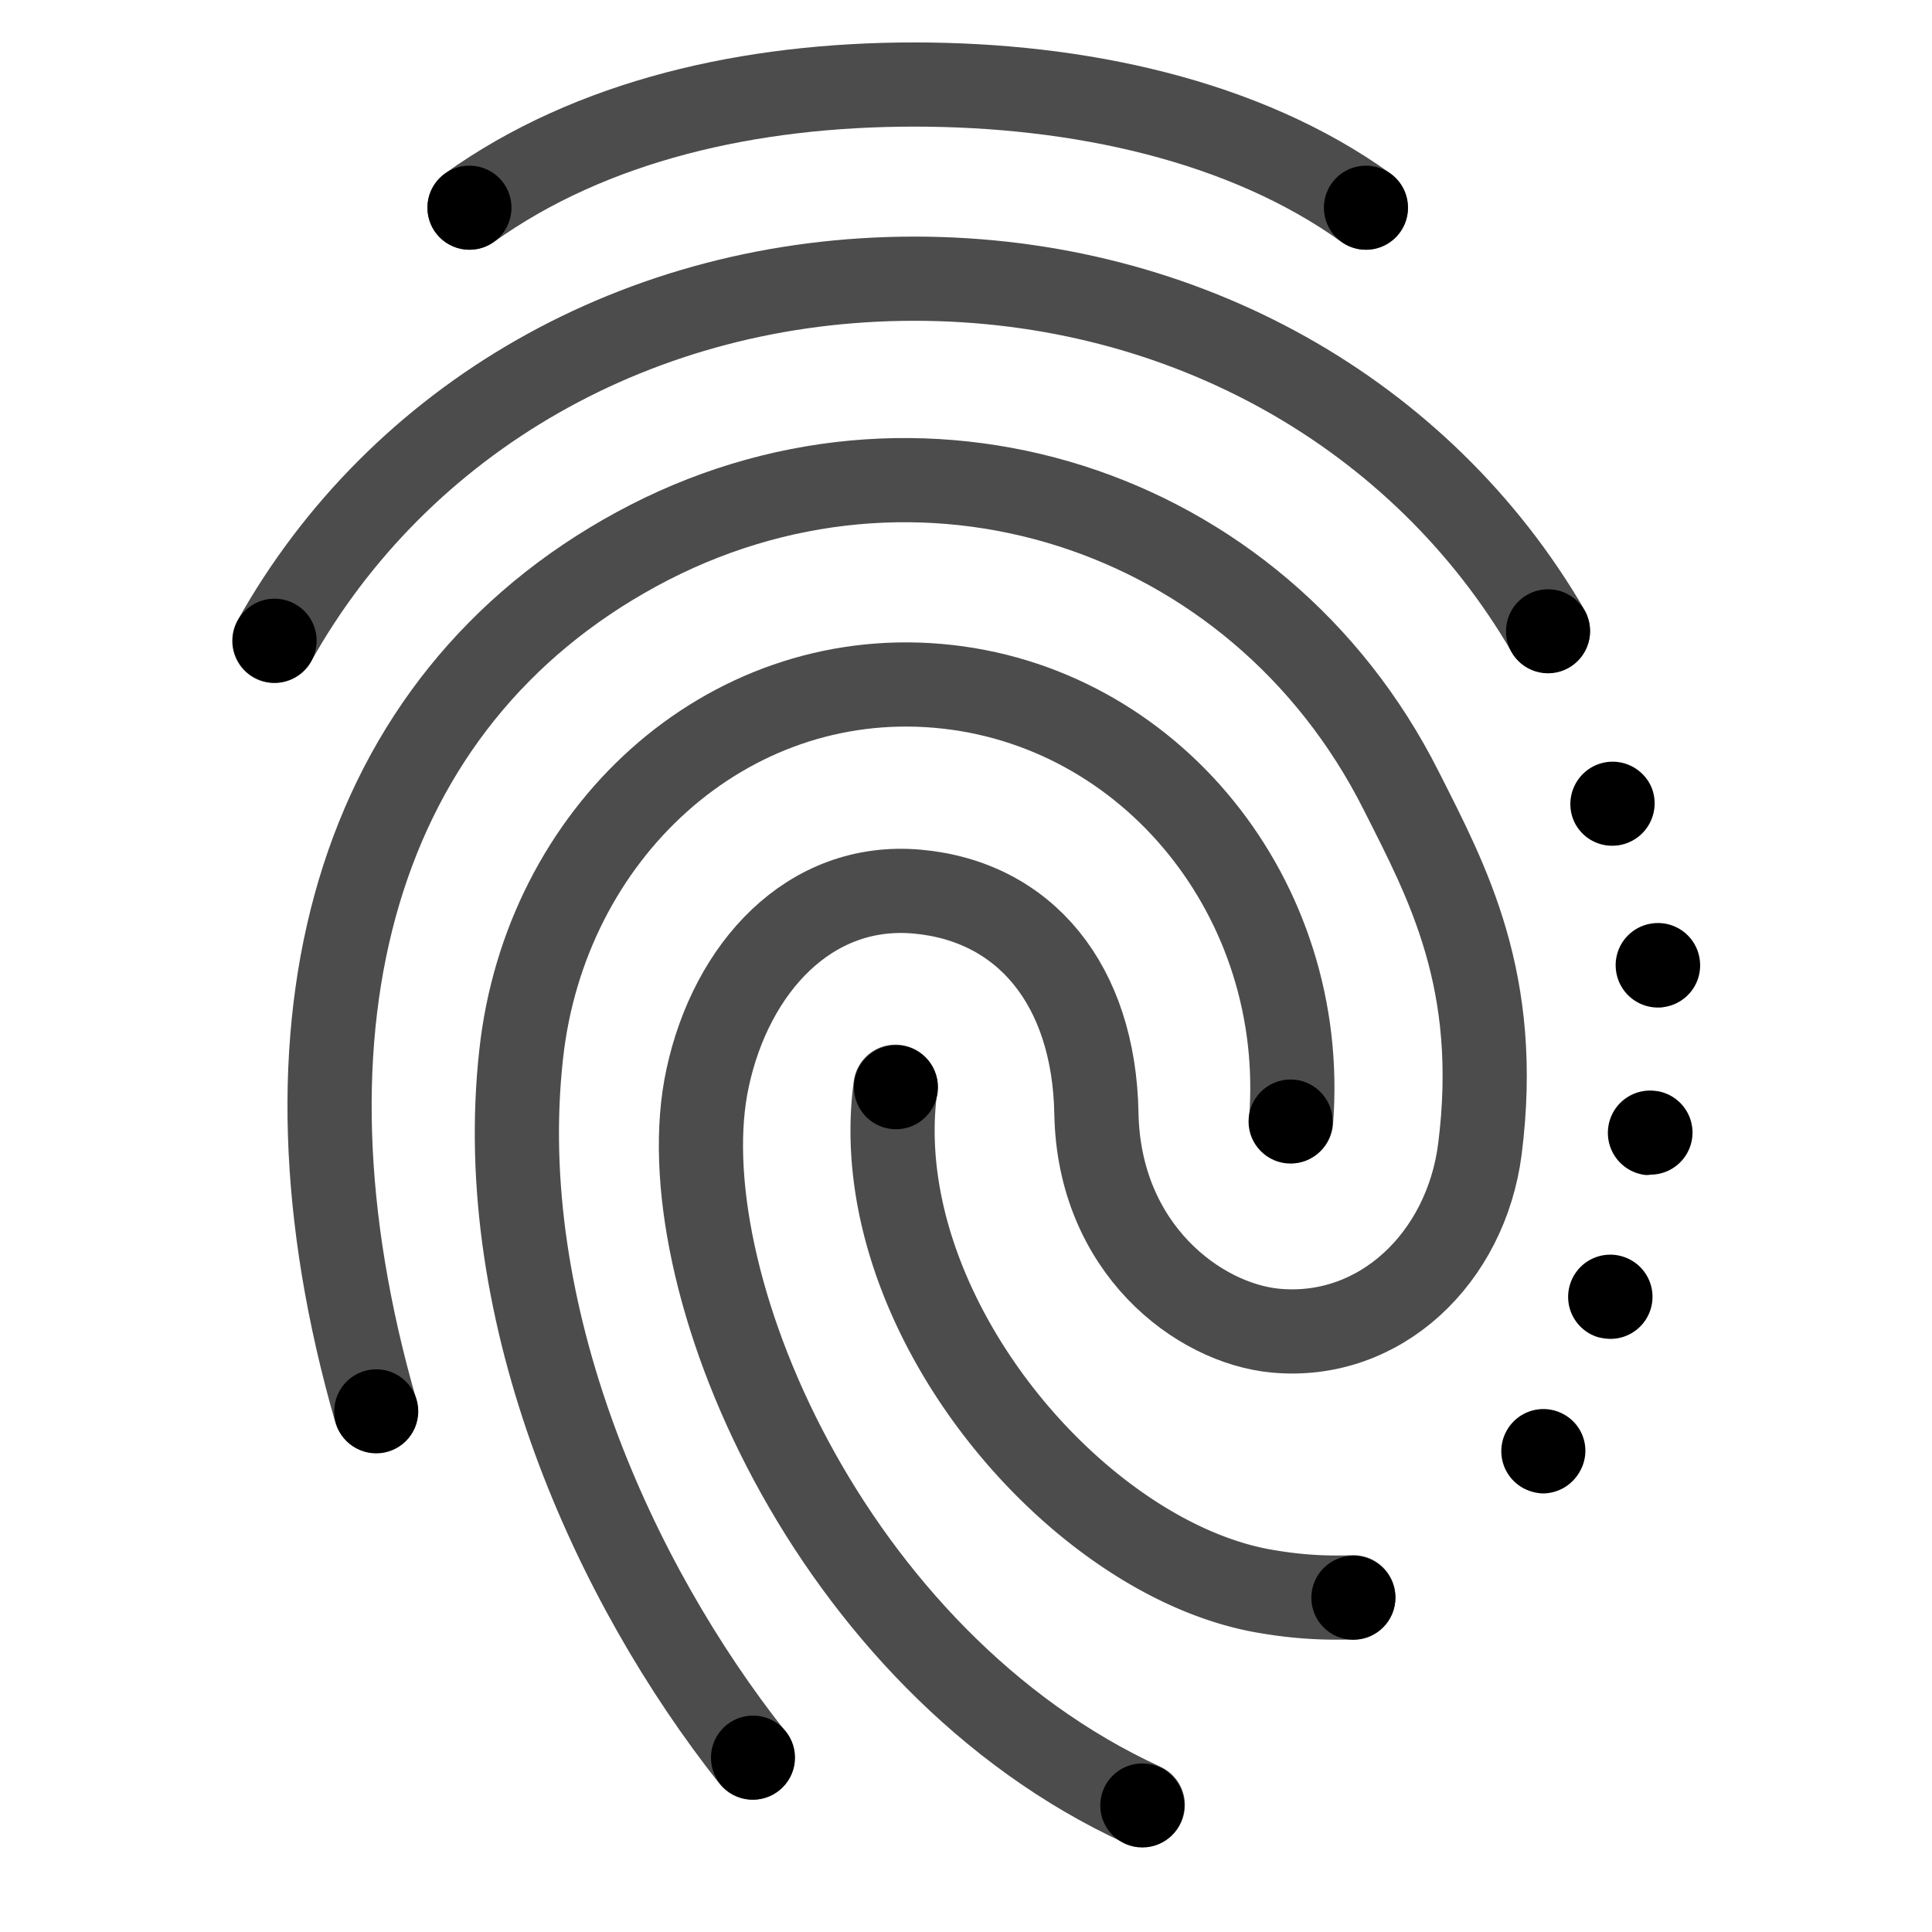
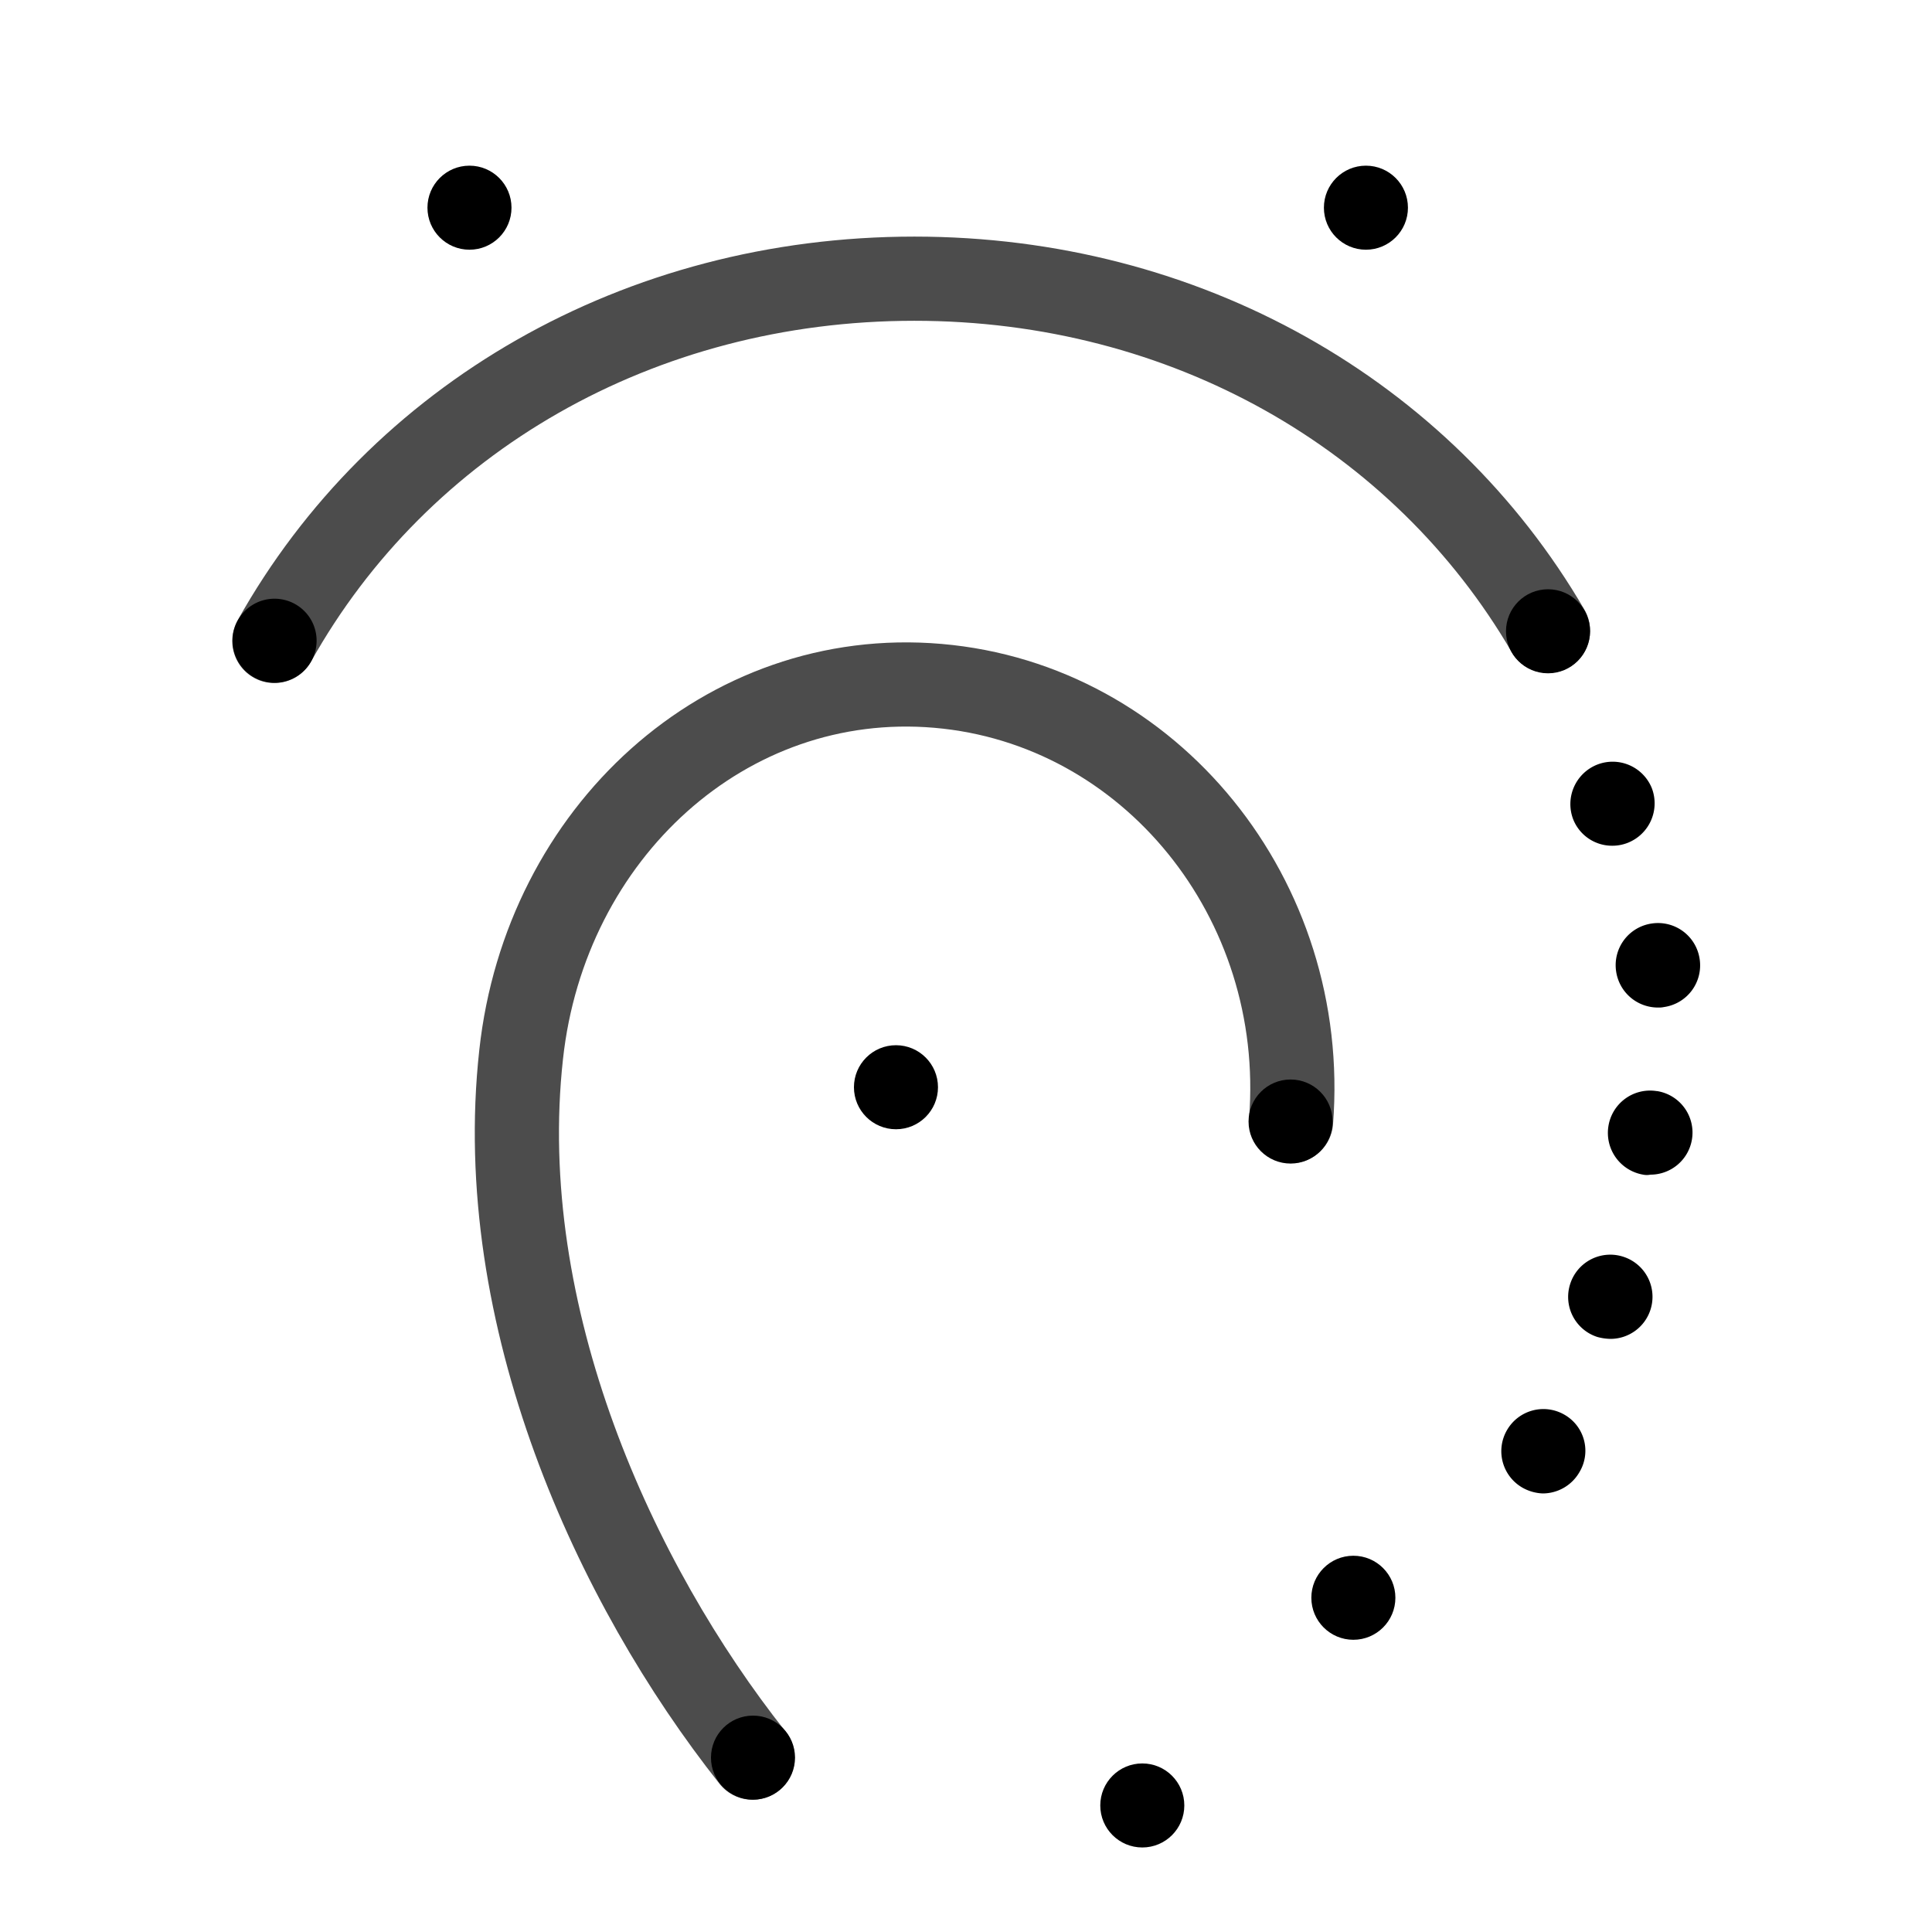
<svg xmlns="http://www.w3.org/2000/svg" viewBox="0 0 400 400">
  <defs>
    <style>.cls-1{fill:none;stroke:#000;stroke-linecap:round;stroke-miterlimit:10;stroke-width:17.43px;opacity:0.7;isolation:isolate;}</style>
  </defs>
  <g id="Stroke">
    <g id="Stroke-2" data-name="Stroke">
      <path class="cls-1" d="M56.8,132.7c25.8-46.1,75.5-75,132.5-75,56.1,0,105.1,28.1,131.2,72.9" />
-       <path class="cls-1" d="M97.2,43c25.3-18.1,58.1-25.5,92.1-25.5s68.3,7.4,93.5,25.5" />
-       <path class="cls-1" d="M77.8,292.1c-23.1-80.3-4.1-146.8,54-178.4s128.6-9,158.3,50c9.6,19,20.7,39.5,16.3,74.2-2.9,22.6-20.7,39.6-42.3,37.6-16-1.5-36.6-17-37.1-45-.5-26.6-14.8-43.9-37.1-45.9s-38.5,15.8-43.4,38.6c-8.8,40.5,24.9,120.6,90.1,150.5" />
      <path class="cls-1" d="M155.8,363.9c-28.5-36-53.9-91.4-47.9-145.6,5-45.8,42.3-80.1,86.3-76.3s76.7,44.2,73.1,90.1" />
-       <path class="cls-1" d="M280.2,330.7a84.39,84.39,0,0,1-17.4-1.1c-39.4-6.1-83.7-57.8-77.4-104.6" />
    </g>
  </g>
  <g id="Fill">
    <g id="Fill-2" data-name="Fill">
      <circle cx="320.5" cy="130.7" r="8.7" />
      <circle cx="282.8" cy="43" r="8.7" />
      <circle cx="97.2" cy="43" r="8.7" />
      <circle cx="267.2" cy="232.2" r="8.7" />
      <circle cx="280.2" cy="330.8" r="8.7" />
      <circle cx="185.5" cy="225.1" r="8.7" />
-       <circle cx="77.9" cy="292.2" r="8.7" />
      <circle cx="236.5" cy="373.8" r="8.7" />
      <circle cx="155.9" cy="363.9" r="8.7" />
      <path d="M64.7,128.9a8.7,8.7,0,1,1-11.6-4.1,8.72,8.72,0,0,1,11.6,4.1Z" />
      <path d="M315.2,308a8.7,8.7,0,0,1-3.2-11.9h0a8.7,8.7,0,0,1,11.9-3.2h0a8.59,8.59,0,0,1,3.1,11.9h0a8.78,8.78,0,0,1-7.6,4.4h0A9.21,9.21,0,0,1,315.2,308Zm15.5-31.2a8.71,8.71,0,0,1-5.6-11h0a8.71,8.71,0,0,1,11-5.6h0a8.71,8.71,0,0,1,5.6,11h0a8.71,8.71,0,0,1-8.3,6h0A11,11,0,0,1,330.7,276.8Zm9.5-33.6a8.77,8.77,0,0,1-7.2-10h0a8.73,8.73,0,0,1,10-7.3h.1a8.7,8.7,0,0,1,7.2,10h0a8.71,8.71,0,0,1-8.6,7.3h0a3.79,3.79,0,0,1-1.5,0Zm-5.6-42.1h0a8.71,8.71,0,0,1,7.4-9.9h0a8.71,8.71,0,0,1,9.9,7.4h0a8.71,8.71,0,0,1-7.4,9.9h0a4.87,4.87,0,0,1-1.2.1h0a8.74,8.74,0,0,1-8.7-7.5Zm-8.9-31.5a8.79,8.79,0,0,1,5-11.3h0a8.75,8.75,0,0,1,11.3,4.9h0a8.79,8.79,0,0,1-5,11.3h0a8.66,8.66,0,0,1-3.2.6h0A8.65,8.65,0,0,1,325.7,169.6Z" />
    </g>
  </g>
</svg>